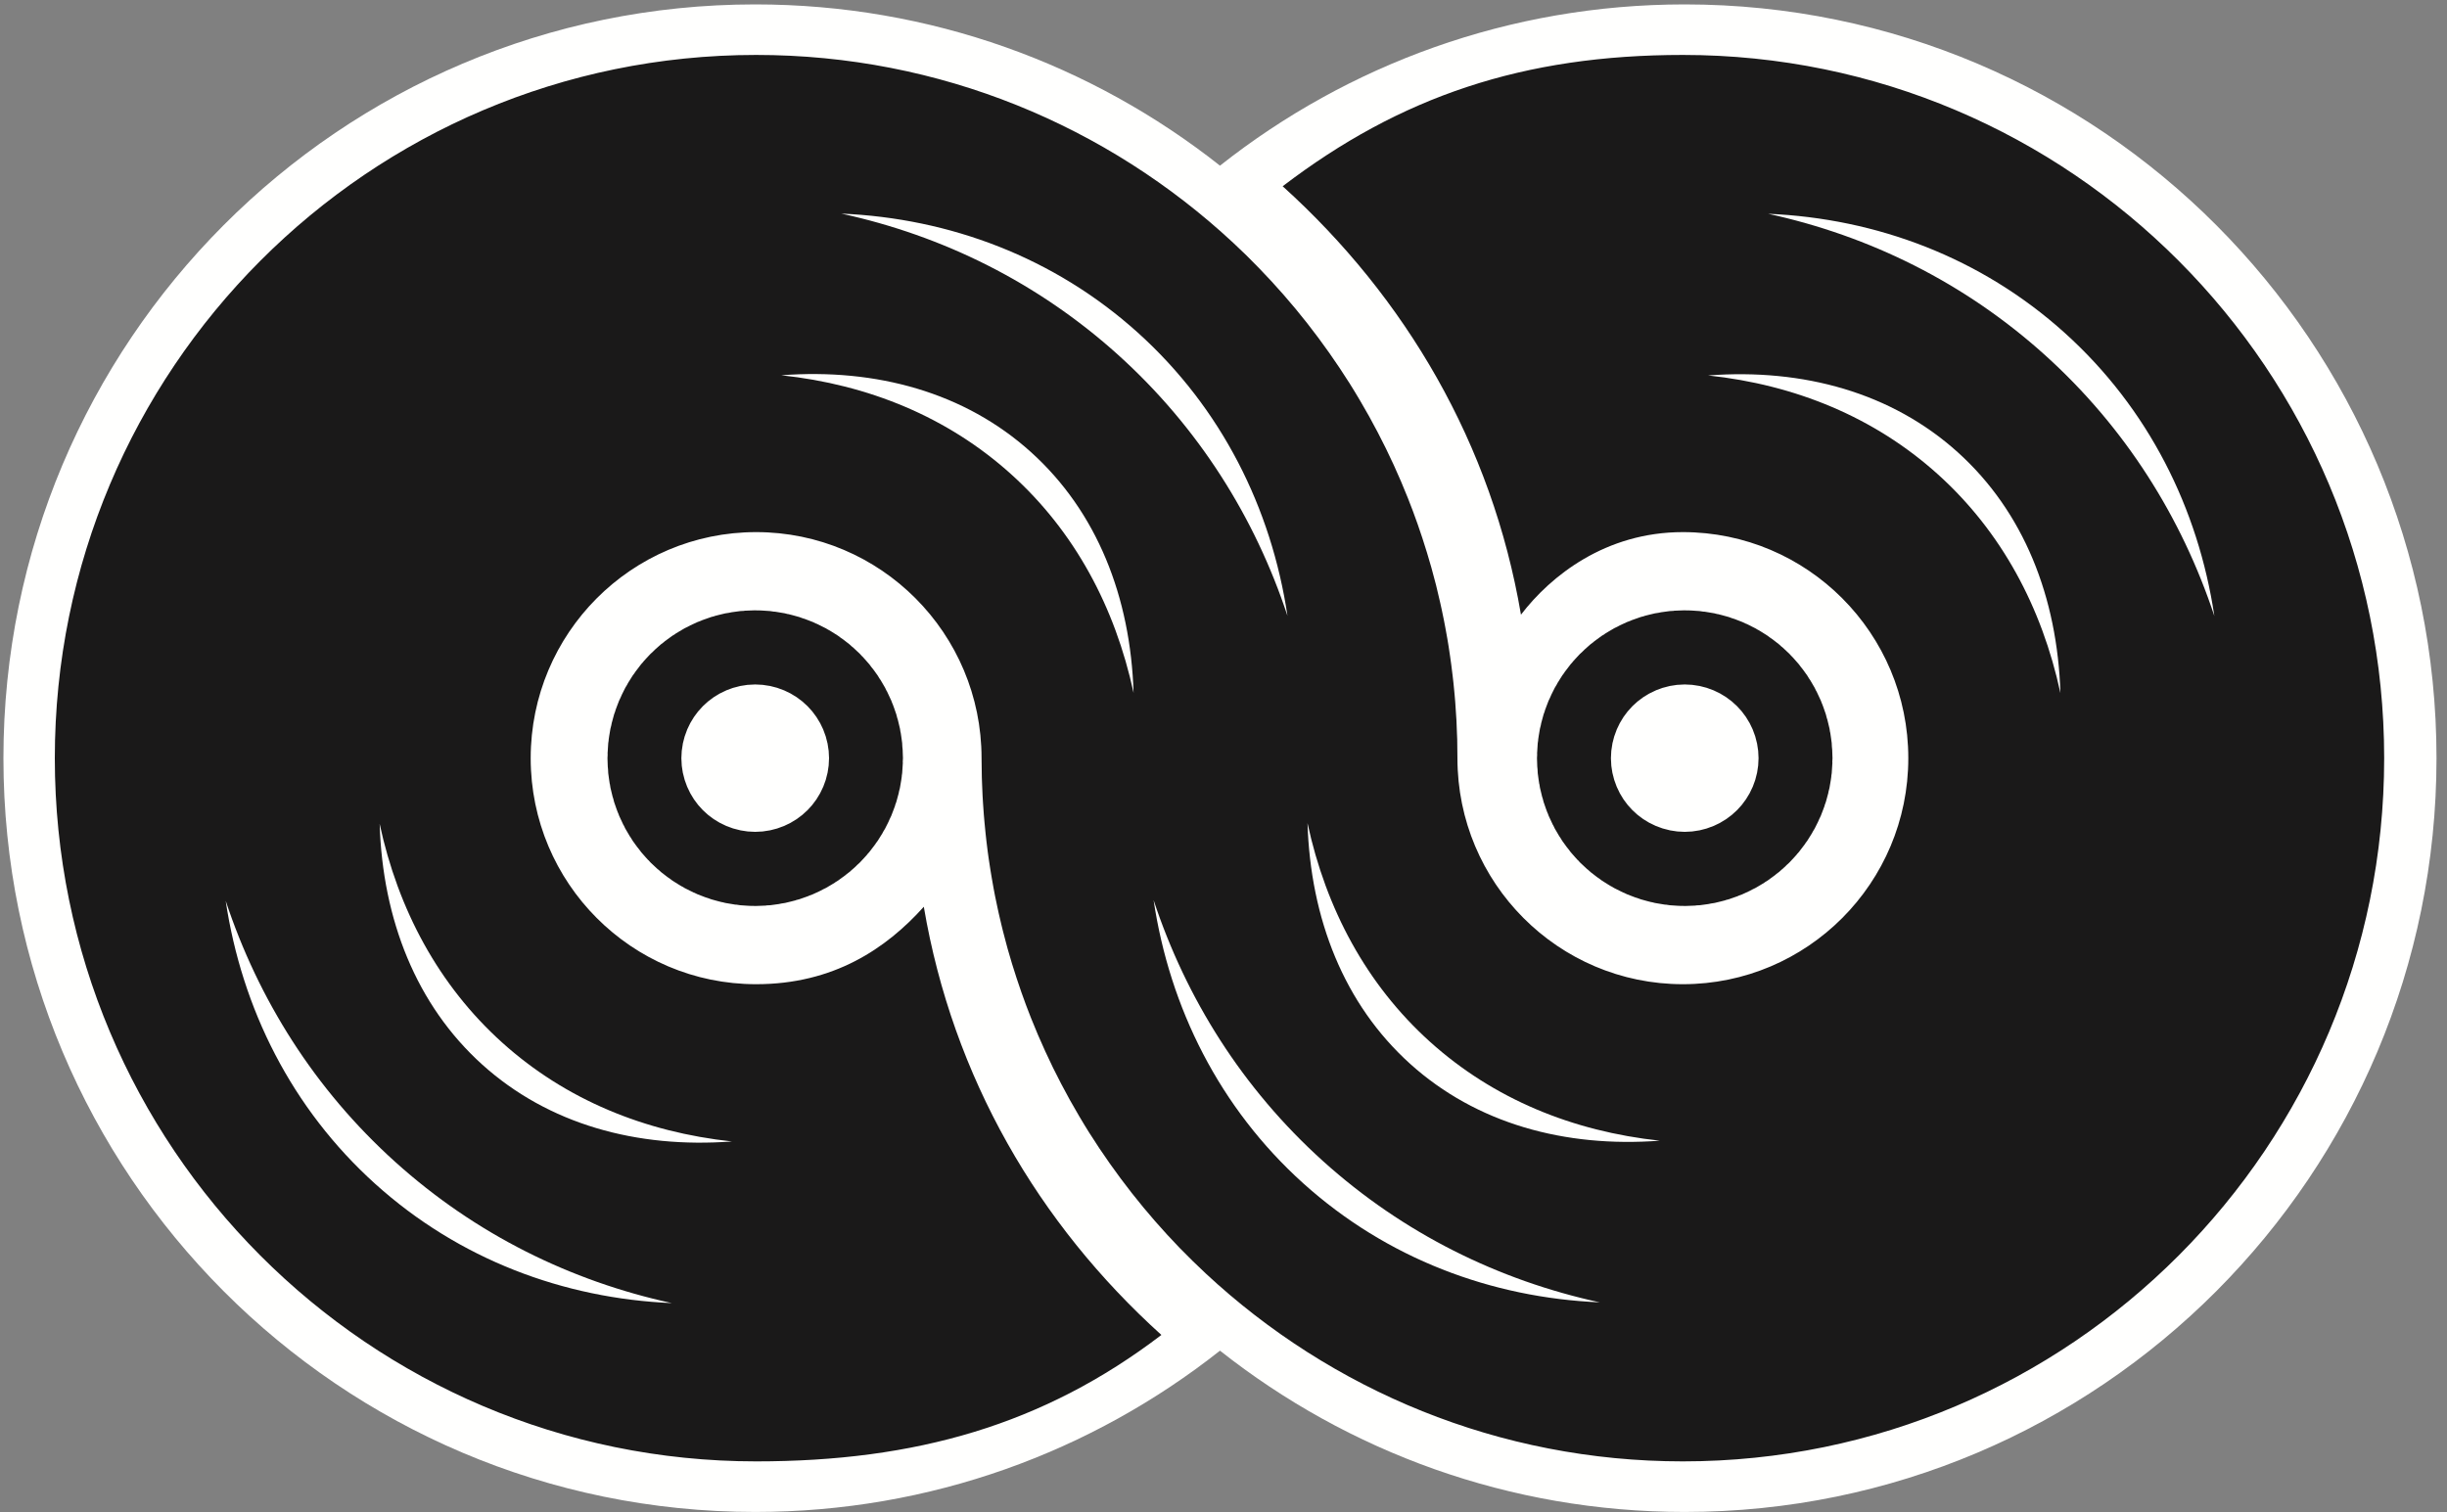
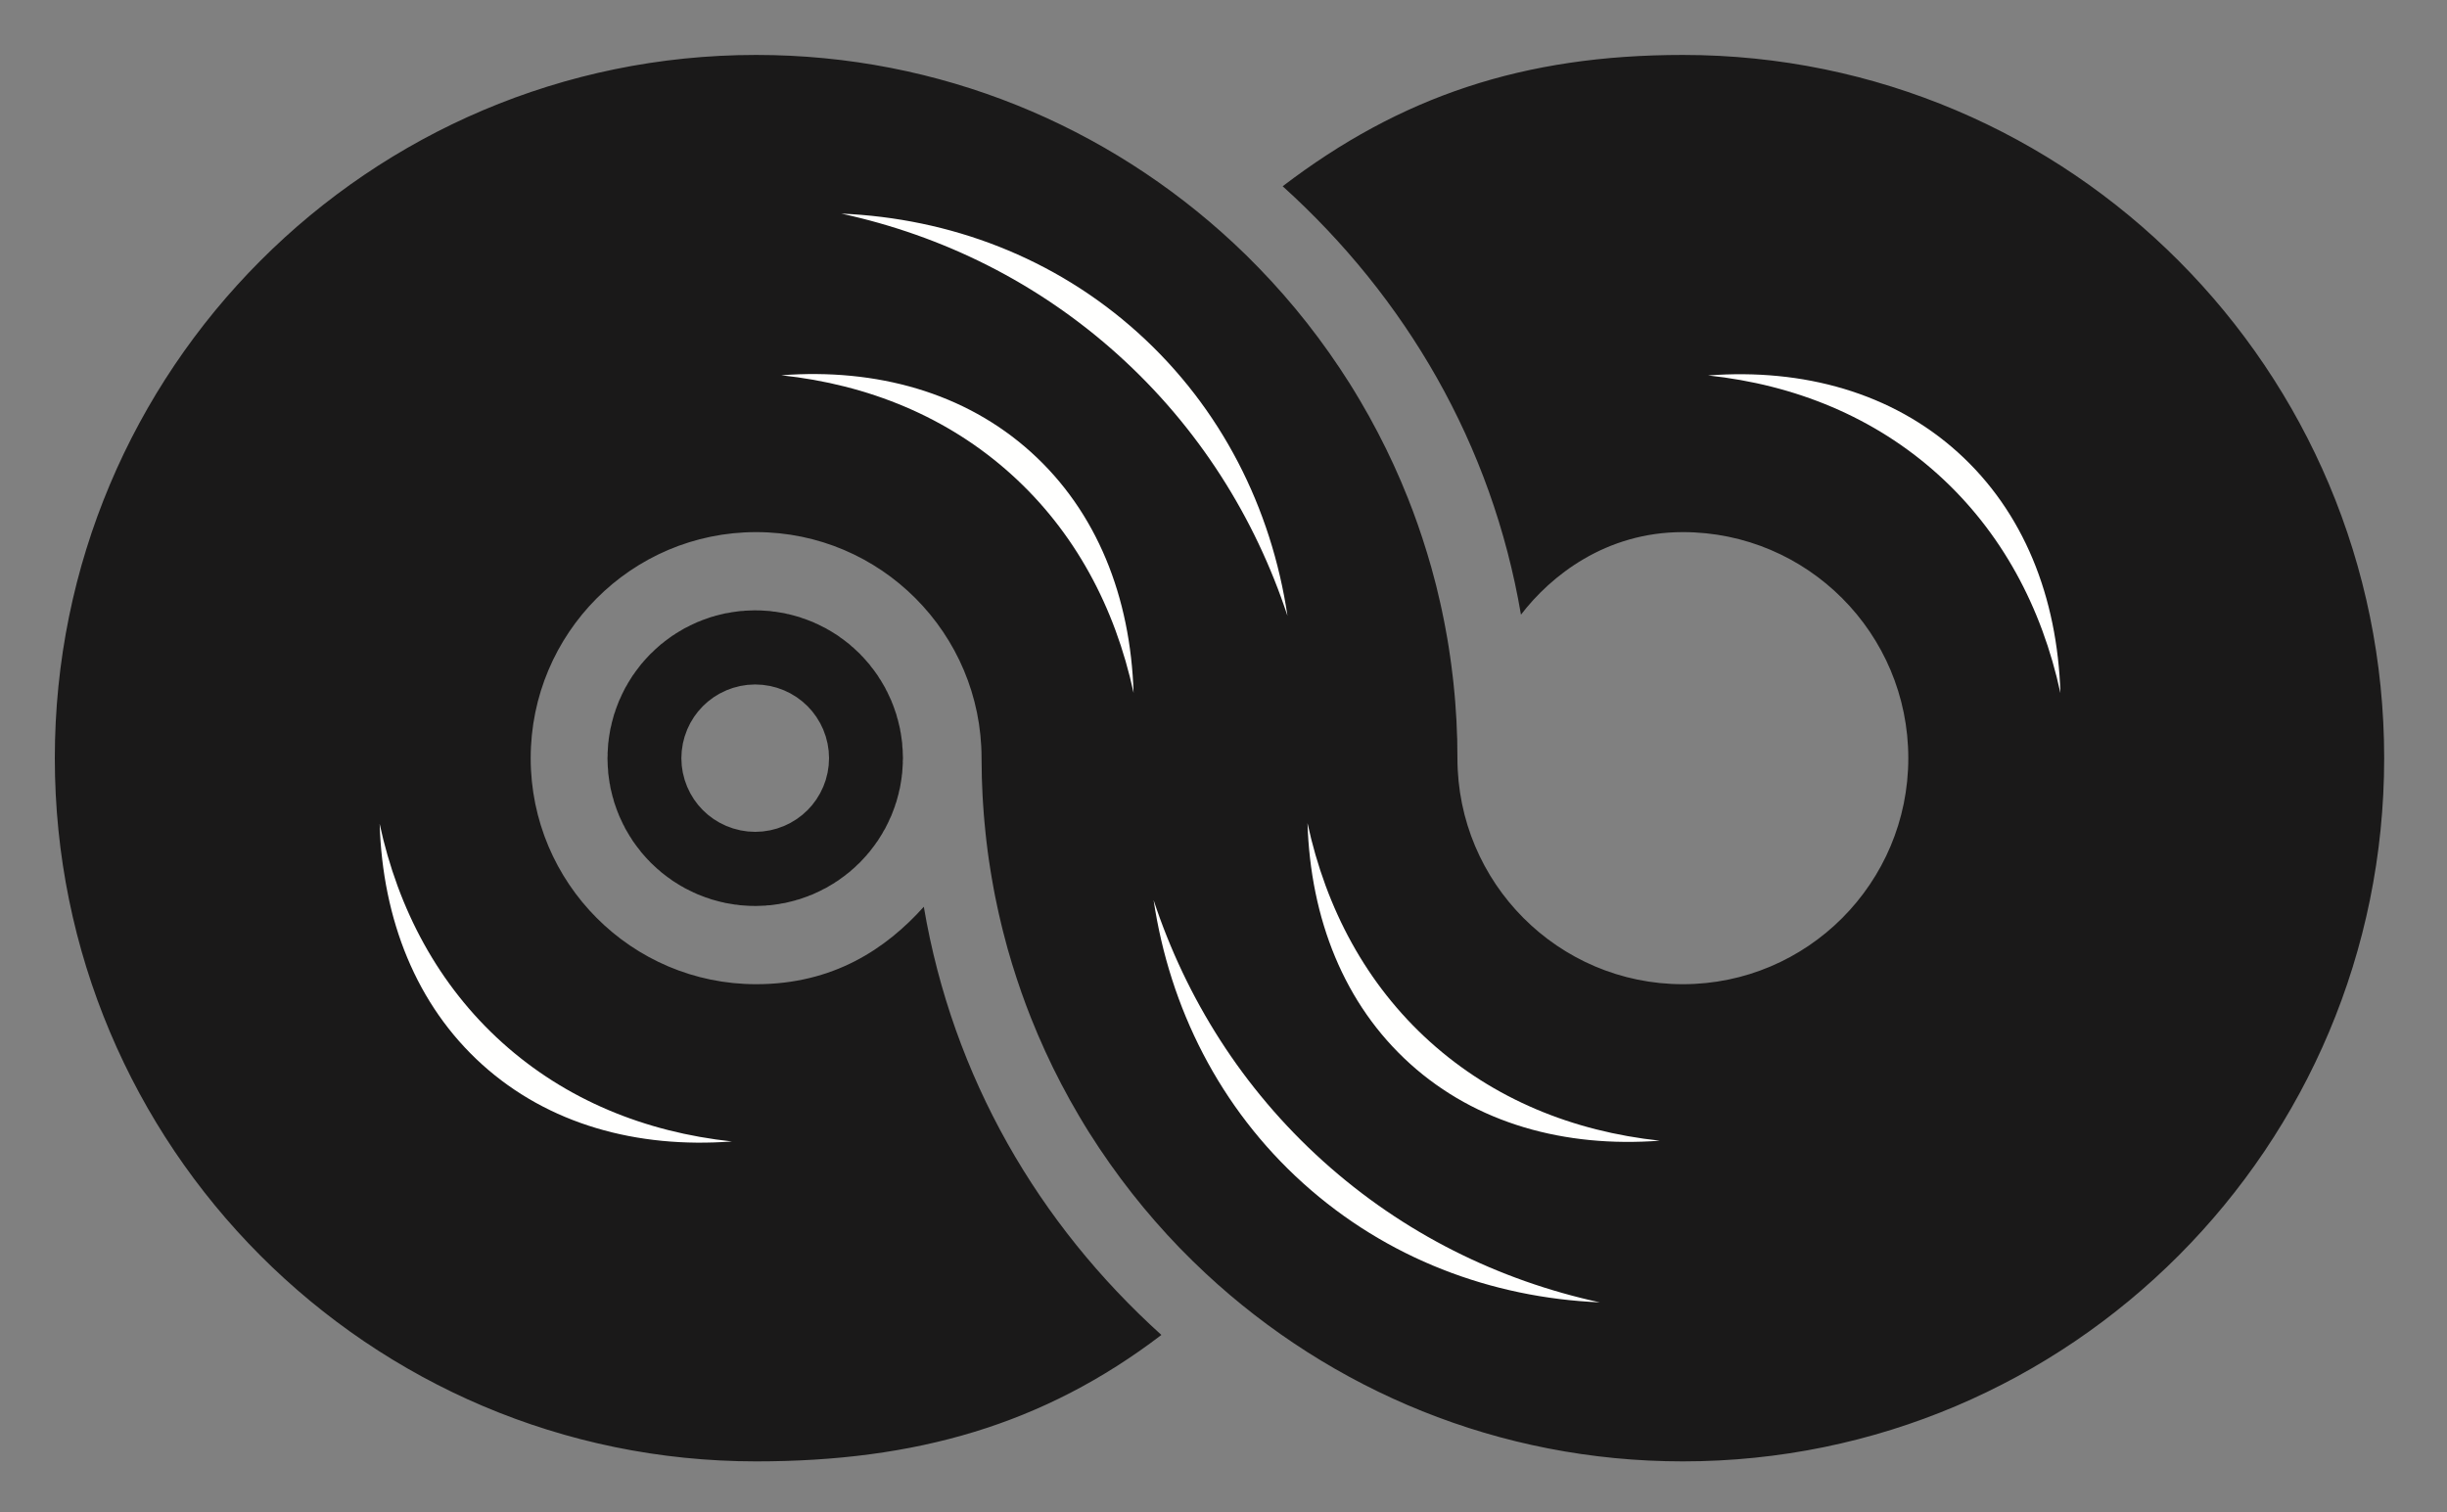
<svg xmlns="http://www.w3.org/2000/svg" width="55px" height="34px" viewBox="0 0 55 34" version="1.1">
  <rect x="0" y="0" width="55" height="34" fill="#808080" stroke="none" />
  <title>Group 3 Copy</title>
  <desc>Created with Sketch.</desc>
  <defs />
  <g id="Page-1" stroke="none" stroke-width="1" fill="none" fill-rule="evenodd">
    <g id="homepage-large-screen-4-copy-10" transform="translate(-22, -12)">
      <g id="Group-3-Copy" transform="translate(22, 12)">
-         <path d="M37.867,0.099 C33.923,0.099 30.296,1.453 27.421,3.724 C24.546,1.453 20.918,0.099 16.974,0.099 C7.642,0.099 0.077,7.685 0.077,17.044 C0.077,26.402 7.642,33.989 16.974,33.989 C20.918,33.989 24.546,32.634 27.421,30.363 C30.296,32.634 33.923,33.989 37.867,33.989 C47.199,33.989 54.764,26.402 54.764,17.044 C54.764,7.685 47.199,0.099 37.867,0.099" id="Fill-16" fill="#FFFFFE" />
        <path d="M28.83,4.187 C31.591,6.682 33.535,9.983 34.186,13.818 C34.855,12.945 36.086,11.962 37.825,11.962 C40.623,11.962 42.892,14.237 42.892,17.044 C42.892,19.85 40.623,22.125 37.825,22.125 C35.027,22.125 32.758,19.85 32.758,17.044 C32.758,16.901 32.756,16.759 32.753,16.618 C32.751,16.572 32.749,16.526 32.747,16.48 C32.744,16.385 32.741,16.29 32.736,16.195 C32.733,16.14 32.729,16.085 32.725,16.03 C32.72,15.945 32.715,15.859 32.708,15.774 C32.703,15.717 32.698,15.659 32.693,15.602 C32.685,15.52 32.678,15.437 32.669,15.355 C32.663,15.297 32.656,15.24 32.649,15.182 C32.64,15.101 32.63,15.02 32.619,14.94 C32.612,14.882 32.603,14.825 32.595,14.767 C32.584,14.686 32.571,14.606 32.559,14.526 C32.55,14.47 32.54,14.413 32.531,14.357 C32.517,14.276 32.502,14.195 32.487,14.114 C32.477,14.06 32.467,14.005 32.456,13.951 C32.44,13.868 32.423,13.786 32.405,13.704 C32.394,13.652 32.383,13.601 32.371,13.55 C32.352,13.463 32.331,13.377 32.31,13.291 C32.299,13.245 32.288,13.198 32.277,13.152 C32.253,13.058 32.228,12.964 32.202,12.871 C32.192,12.833 32.183,12.796 32.172,12.759 C32.14,12.646 32.107,12.534 32.073,12.422 C31.936,11.974 31.798,11.584 31.646,11.201 C31.58,11.037 31.537,10.931 31.491,10.825 C31.415,10.65 31.372,10.552 31.327,10.454 C31.243,10.275 31.198,10.18 31.152,10.085 C31.064,9.907 31.016,9.813 30.967,9.72 C30.875,9.546 30.824,9.451 30.771,9.356 C30.678,9.19 30.621,9.091 30.563,8.994 C30.469,8.835 30.405,8.731 30.34,8.627 C29.739,7.674 29.061,6.814 28.303,6.032 C28.203,5.928 28.11,5.835 28.016,5.742 C27.911,5.639 27.815,5.548 27.718,5.458 C24.898,2.835 21.133,1.235 16.995,1.235 C8.289,1.235 1.232,8.313 1.232,17.044 C1.232,25.774 8.289,32.852 16.995,32.852 C20.579,32.852 23.456,32.03 26.104,30.01 C23.342,27.515 21.415,24.219 20.764,20.384 C19.916,21.328 18.735,22.125 16.995,22.125 C14.197,22.125 11.928,19.85 11.928,17.044 C11.928,14.237 14.197,11.962 16.995,11.962 C19.793,11.962 22.062,14.237 22.062,17.044 C22.062,17.186 22.064,17.328 22.068,17.469 C22.069,17.516 22.071,17.561 22.073,17.607 C22.076,17.702 22.08,17.798 22.085,17.892 C22.088,17.947 22.092,18.002 22.095,18.057 C22.1,18.142 22.106,18.228 22.113,18.313 C22.117,18.371 22.123,18.428 22.128,18.485 C22.135,18.567 22.143,18.65 22.152,18.732 C22.158,18.79 22.165,18.847 22.171,18.905 C22.181,18.986 22.191,19.067 22.201,19.148 C22.209,19.205 22.217,19.262 22.225,19.32 C22.237,19.401 22.249,19.481 22.262,19.561 C22.271,19.617 22.28,19.674 22.29,19.73 C22.304,19.811 22.318,19.892 22.333,19.973 C22.343,20.027 22.354,20.082 22.364,20.136 C22.381,20.219 22.398,20.302 22.416,20.384 C22.427,20.435 22.438,20.486 22.449,20.537 C22.469,20.624 22.489,20.71 22.51,20.797 C22.521,20.843 22.532,20.889 22.544,20.935 C22.567,21.029 22.593,21.123 22.618,21.216 C22.628,21.254 22.638,21.291 22.648,21.328 C22.68,21.441 22.713,21.553 22.747,21.666 C22.885,22.114 23.022,22.503 23.174,22.886 C23.24,23.05 23.284,23.156 23.329,23.262 C23.405,23.437 23.449,23.536 23.494,23.634 C23.577,23.813 23.622,23.907 23.668,24.002 C23.757,24.18 23.805,24.274 23.853,24.367 C23.945,24.541 23.997,24.636 24.049,24.731 C24.143,24.898 24.199,24.996 24.257,25.093 C24.351,25.252 24.415,25.356 24.48,25.46 C25.082,26.413 25.76,27.273 26.517,28.056 C26.618,28.159 26.71,28.252 26.805,28.345 C26.91,28.448 27.005,28.539 27.102,28.629 C29.922,31.252 33.687,32.852 37.825,32.852 C46.531,32.852 53.588,25.774 53.588,17.044 C53.588,8.313 46.531,1.235 37.825,1.235 C34.242,1.235 31.477,2.167 28.83,4.187 Z" id="Fill-17" fill="#1A1919" />
        <path d="M17.805,17.044 C17.805,17.504 17.433,17.877 16.974,17.877 C16.516,17.877 16.144,17.504 16.144,17.044 C16.144,16.584 16.516,16.21 16.974,16.21 C17.433,16.21 17.805,16.584 17.805,17.044 Z" id="Stroke-19" stroke="#1A1919" stroke-width="4.98" />
-         <path d="M38.698,17.044 C38.698,17.504 38.326,17.877 37.867,17.877 C37.408,17.877 37.036,17.504 37.036,17.044 C37.036,16.584 37.408,16.21 37.867,16.21 C38.326,16.21 38.698,16.584 38.698,17.044 Z" id="Stroke-21" stroke="#1A1919" stroke-width="4.98" />
        <path d="M25.131,7.977 C26.938,9.607 28.207,11.63 28.938,13.844 C28.577,11.426 27.456,9.175 25.577,7.48 C23.697,5.785 21.346,4.906 18.91,4.802 C21.183,5.296 23.324,6.348 25.131,7.977" id="Fill-23" fill="#FFFFFE" />
        <path d="M22.726,10.66 C24.153,11.946 25.063,13.646 25.479,15.576 C25.412,13.422 24.656,11.501 23.172,10.163 C21.687,8.824 19.702,8.274 17.56,8.436 C19.517,8.645 21.299,9.373 22.726,10.66" id="Fill-25" fill="#FFFFFE" />
-         <path d="M8.881,26.118 C7.074,24.489 5.805,22.466 5.073,20.251 C5.434,22.67 6.556,24.92 8.435,26.615 C10.315,28.31 12.665,29.19 15.101,29.294 C12.828,28.799 10.688,27.748 8.881,26.118" id="Fill-28" fill="#FFFFFE" />
        <path d="M11.286,23.436 C9.859,22.149 8.948,20.449 8.533,18.52 C8.6,20.673 9.356,22.594 10.84,23.933 C12.325,25.271 14.309,25.821 16.451,25.66 C14.495,25.45 12.713,24.723 11.286,23.436" id="Fill-30" fill="#FFFFFE" />
-         <path d="M45.963,7.981 C47.77,9.611 49.039,11.634 49.771,13.848 C49.409,11.43 48.288,9.179 46.409,7.484 C44.528,5.789 42.178,4.91 39.742,4.806 C42.015,5.301 44.156,6.352 45.963,7.981" id="Fill-33" fill="#FFFFFE" />
        <path d="M43.558,10.664 C44.985,11.951 45.895,13.65 46.311,15.58 C46.244,13.426 45.488,11.505 44.004,10.167 C42.519,8.828 40.534,8.278 38.392,8.44 C40.349,8.649 42.13,9.377 43.558,10.664" id="Fill-35" fill="#FFFFFE" />
        <path d="M29.736,26.101 C27.929,24.472 26.66,22.449 25.929,20.235 C26.29,22.653 27.411,24.904 29.29,26.599 C31.171,28.294 33.521,29.173 35.957,29.277 C33.684,28.782 31.544,27.731 29.736,26.101" id="Fill-38" fill="#FFFFFE" />
        <path d="M32.141,23.419 C30.714,22.132 29.804,20.433 29.388,18.503 C29.455,20.657 30.211,22.578 31.696,23.916 C33.18,25.254 35.165,25.804 37.307,25.643 C35.35,25.433 33.569,24.706 32.141,23.419" id="Fill-40" fill="#FFFFFE" />
      </g>
    </g>
  </g>
</svg>